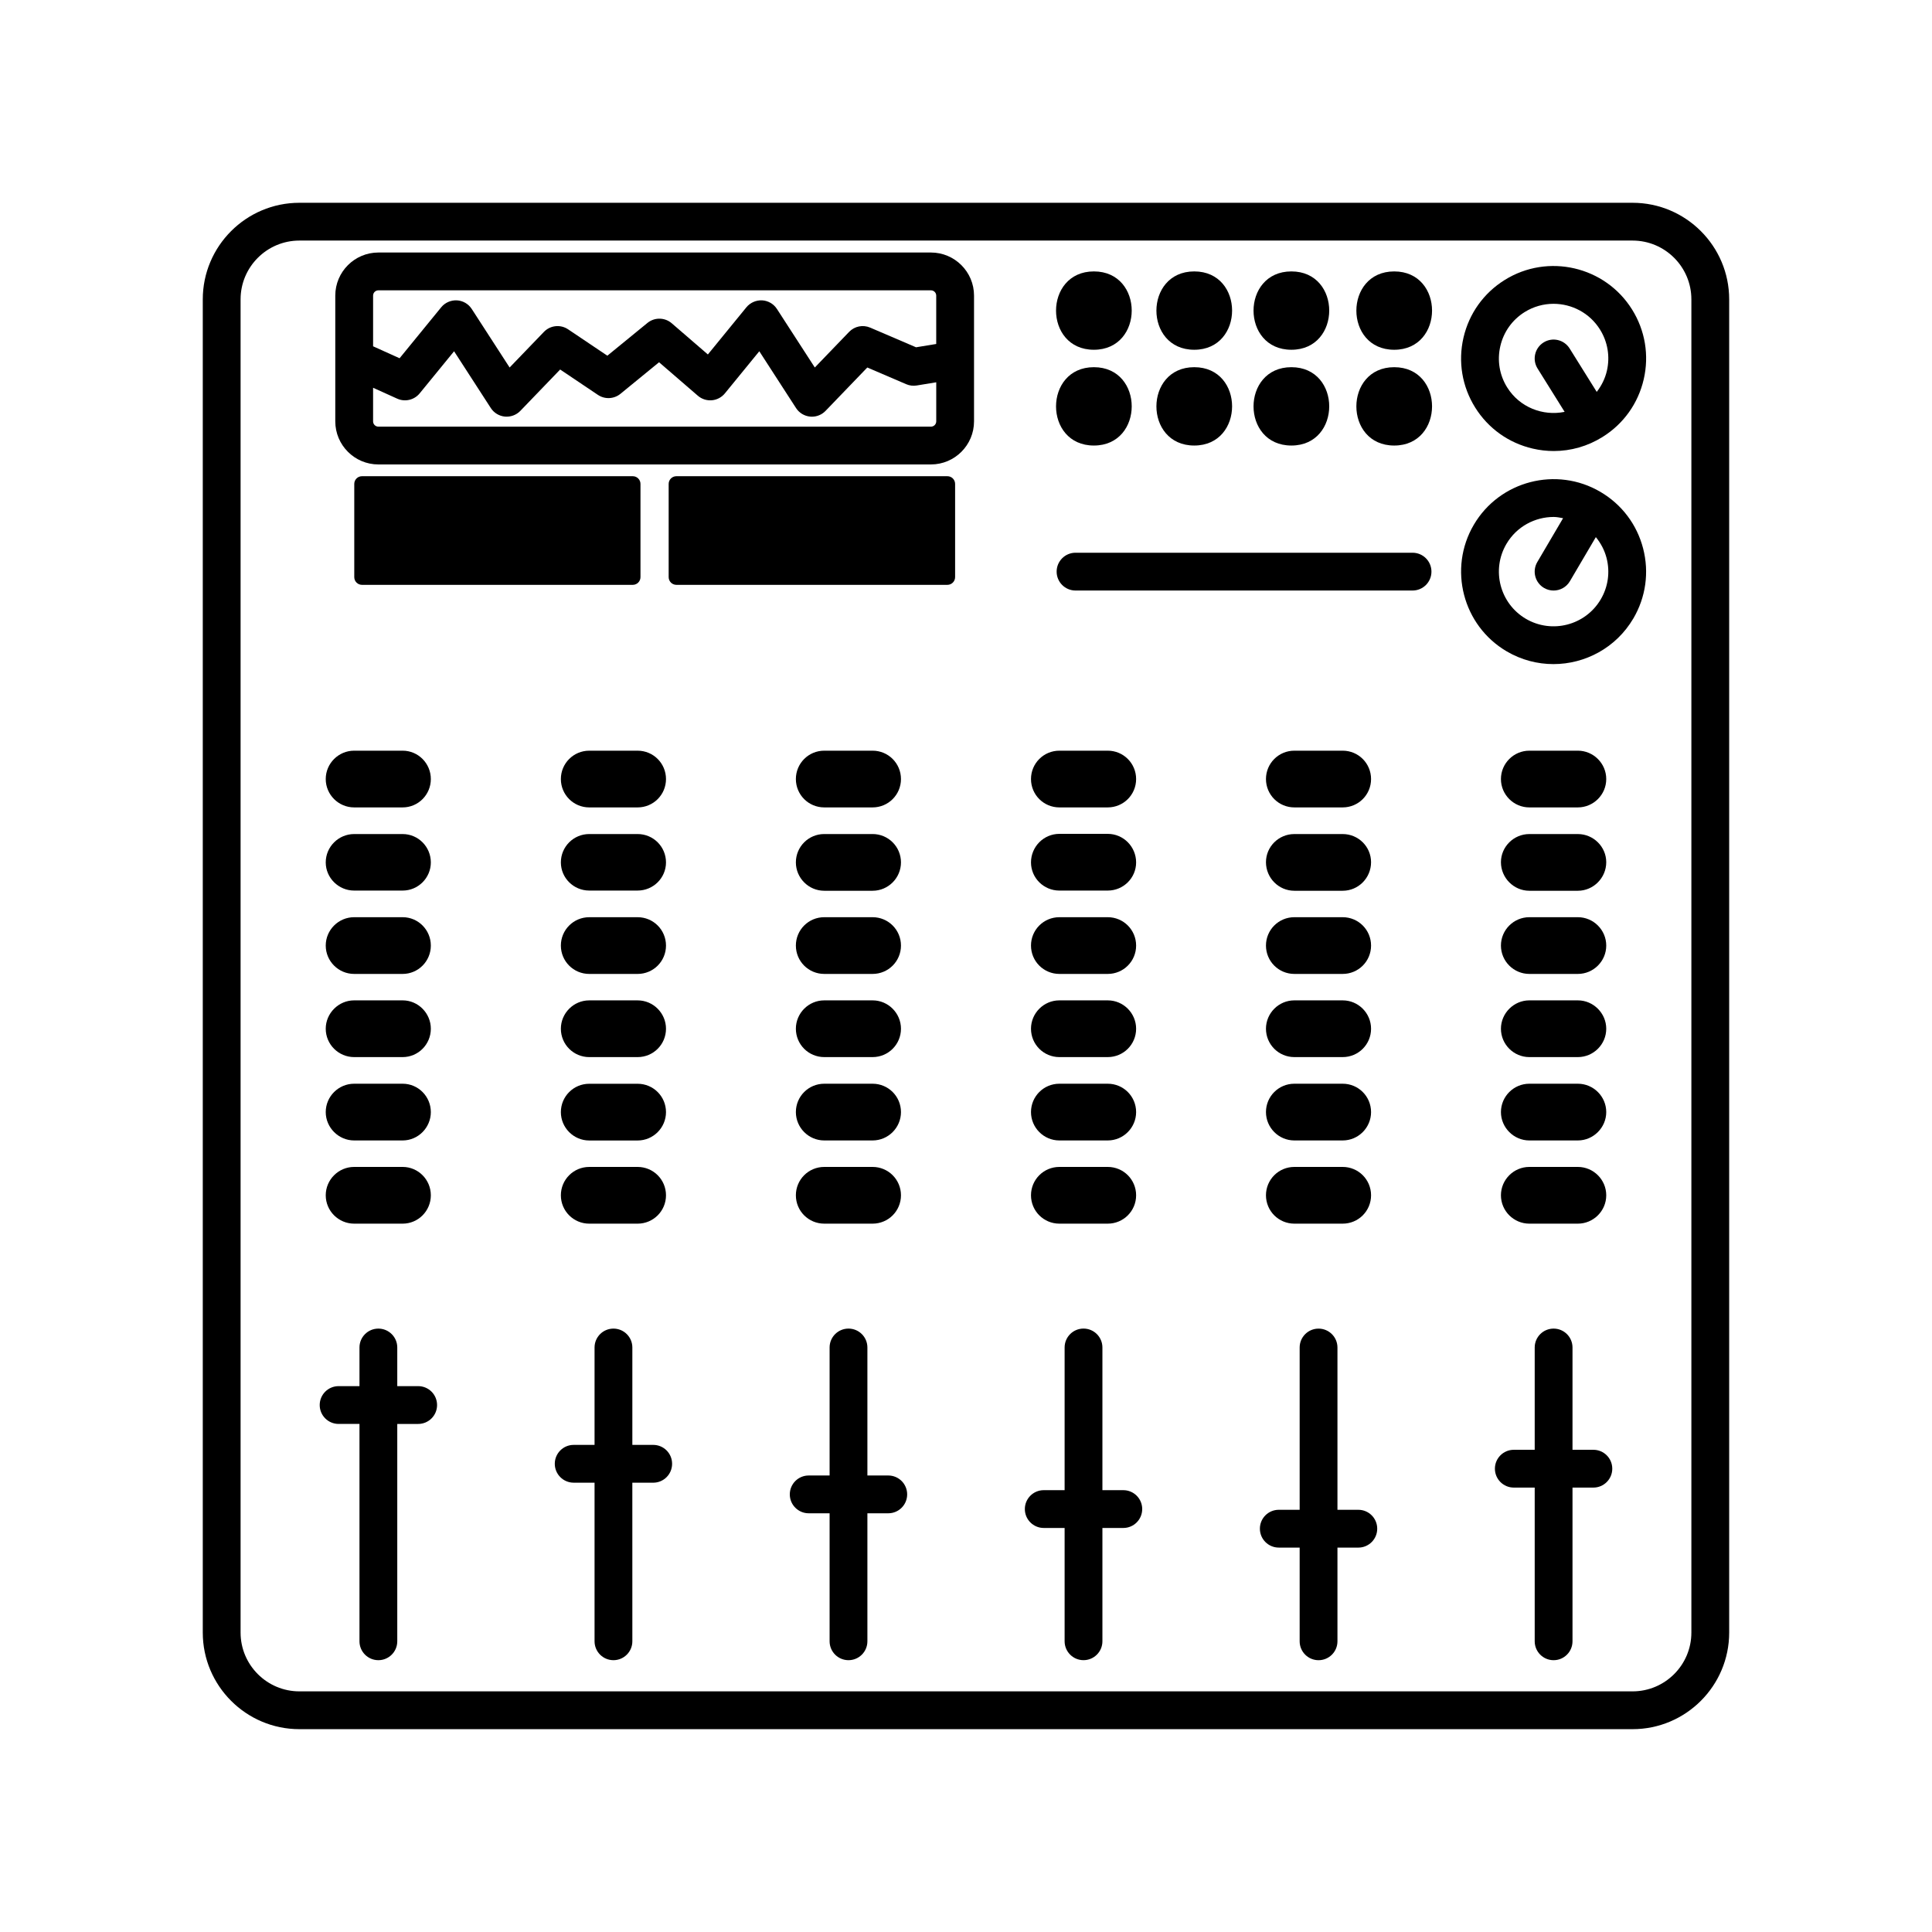
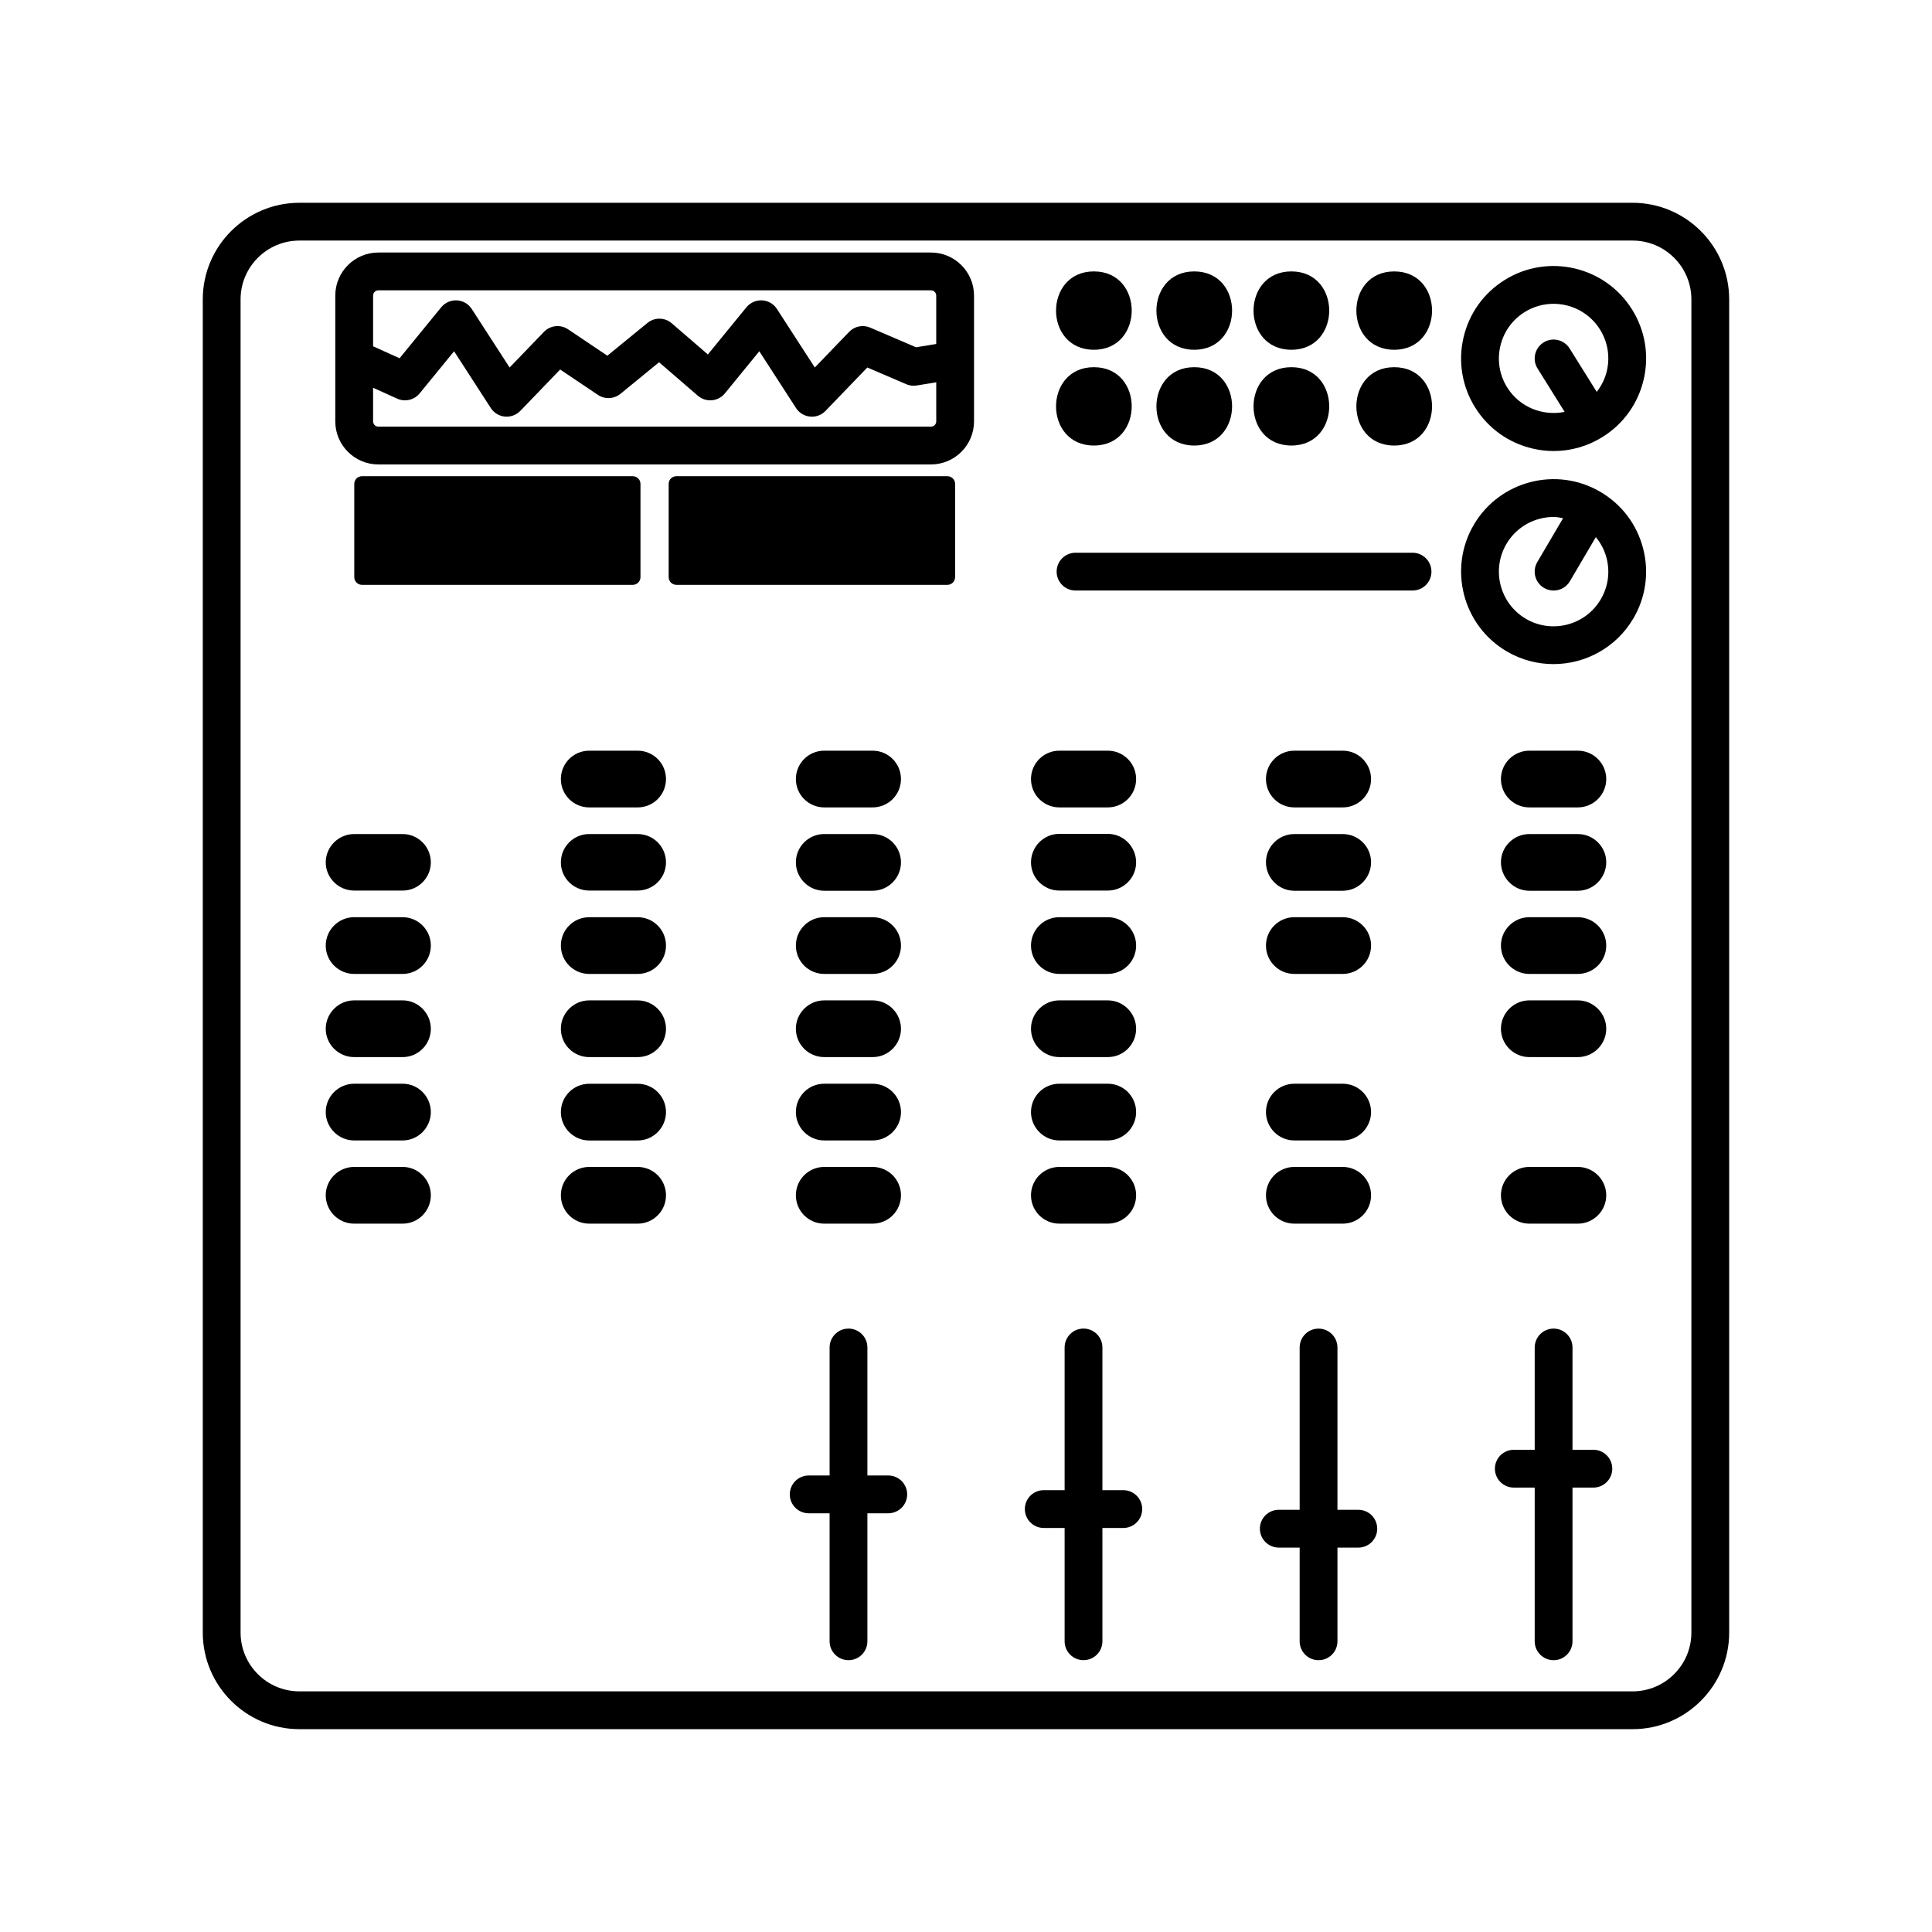
<svg xmlns="http://www.w3.org/2000/svg" fill="#000000" width="800px" height="800px" version="1.1" viewBox="144 144 512 512">
  <g>
    <path d="m576.65 197.74h-353.31c-14.113 0-25.602 11.484-25.602 25.598v353.31c0 14.113 11.488 25.598 25.602 25.598h353.31c14.113 0 25.602-11.484 25.602-25.598v-353.31c0-14.113-11.488-25.598-25.602-25.598zm15.582 378.91c0 8.59-6.992 15.578-15.582 15.578h-353.31c-8.59 0-15.582-6.988-15.582-15.578v-353.32c0-8.59 6.992-15.578 15.582-15.578h353.31c8.59 0 15.582 6.988 15.582 15.578z" />
-     <path d="m254.82 511.34h-5.539v-10.238c0-2.766-2.242-5.008-5.008-5.008-2.769 0-5.008 2.242-5.008 5.008v10.238h-5.531c-2.769 0-5.008 2.242-5.008 5.008s2.242 5.008 5.008 5.008h5.531v57.602c0 2.766 2.242 5.008 5.008 5.008 2.769 0 5.008-2.242 5.008-5.008v-57.598h5.539c2.769 0 5.008-2.242 5.008-5.008s-2.238-5.012-5.008-5.012z" />
-     <path d="m317.11 526.91h-5.531v-25.809c0-2.766-2.242-5.008-5.008-5.008-2.769 0-5.008 2.242-5.008 5.008v25.809h-5.531c-2.769 0-5.008 2.242-5.008 5.008s2.242 5.008 5.008 5.008h5.531v42.031c0 2.766 2.242 5.008 5.008 5.008 2.769 0 5.008-2.242 5.008-5.008l-0.004-42.027h5.531c2.769 0 5.008-2.242 5.008-5.008 0.004-2.769-2.234-5.012-5.004-5.012z" />
    <path d="m379.4 535.02h-5.531v-33.922c0-2.766-2.242-5.008-5.008-5.008-2.769 0-5.008 2.242-5.008 5.008v33.922h-5.539c-2.769 0-5.008 2.242-5.008 5.008s2.242 5.008 5.008 5.008h5.539v33.922c0 2.766 2.242 5.008 5.008 5.008 2.769 0 5.008-2.242 5.008-5.008v-33.922h5.531c2.769 0 5.008-2.242 5.008-5.008s-2.238-5.008-5.008-5.008z" />
    <path d="m441.69 538.91h-5.539v-37.816c0-2.766-2.242-5.008-5.008-5.008-2.769 0-5.008 2.242-5.008 5.008v37.816h-5.531c-2.769 0-5.008 2.242-5.008 5.008s2.242 5.008 5.008 5.008h5.531v30.027c0 2.766 2.242 5.008 5.008 5.008 2.769 0 5.008-2.242 5.008-5.008v-30.027h5.539c2.769 0 5.008-2.242 5.008-5.008 0.004-2.766-2.238-5.008-5.008-5.008z" />
    <path d="m503.97 544.11h-5.531v-43.004c0-2.766-2.242-5.008-5.008-5.008-2.769 0-5.008 2.242-5.008 5.008v43.004h-5.531c-2.769 0-5.008 2.242-5.008 5.008s2.242 5.008 5.008 5.008h5.531v24.836c0 2.766 2.242 5.008 5.008 5.008 2.769 0 5.008-2.242 5.008-5.008v-24.832h5.531c2.769 0 5.008-2.242 5.008-5.008 0-2.769-2.238-5.012-5.008-5.012z" />
    <path d="m566.26 528.21h-5.531v-27.109c0-2.766-2.242-5.008-5.008-5.008-2.769 0-5.008 2.242-5.008 5.008v27.109h-5.539c-2.769 0-5.008 2.242-5.008 5.008s2.242 5.008 5.008 5.008h5.539v40.734c0 2.766 2.242 5.008 5.008 5.008 2.769 0 5.008-2.242 5.008-5.008v-40.734h5.531c2.769 0 5.008-2.242 5.008-5.008 0.004-2.766-2.238-5.008-5.008-5.008z" />
    <path d="m237.84 468.28h12.875c4.106 0 7.461-3.356 7.461-7.516 0-4.156-3.356-7.516-7.461-7.516h-12.875c-4.109 0-7.516 3.356-7.516 7.516 0 4.16 3.406 7.516 7.516 7.516z" />
    <path d="m237.84 446.23h12.875c4.106 0 7.461-3.406 7.461-7.516 0-4.156-3.356-7.516-7.461-7.516h-12.875c-4.109 0-7.516 3.356-7.516 7.516 0 4.109 3.406 7.516 7.516 7.516z" />
    <path d="m237.84 424.14h12.875c4.106 0 7.461-3.356 7.461-7.516 0-4.106-3.356-7.516-7.461-7.516h-12.875c-4.109 0-7.516 3.406-7.516 7.516 0 4.156 3.406 7.516 7.516 7.516z" />
    <path d="m237.84 402.1h12.875c4.106 0 7.461-3.356 7.461-7.516 0-4.156-3.356-7.516-7.461-7.516h-12.875c-4.109 0-7.516 3.356-7.516 7.516 0 4.16 3.406 7.516 7.516 7.516z" />
    <path d="m237.84 380.01h12.875c4.106 0 7.461-3.356 7.461-7.461 0-4.156-3.356-7.516-7.461-7.516h-12.875c-4.109 0-7.516 3.356-7.516 7.516 0 4.102 3.406 7.461 7.516 7.461z" />
-     <path d="m237.84 357.97h12.875c4.106 0 7.461-3.356 7.461-7.516 0-4.156-3.356-7.516-7.461-7.516h-12.875c-4.109 0-7.516 3.356-7.516 7.516s3.406 7.516 7.516 7.516z" />
    <path d="m312.98 453.25h-12.828c-4.152 0-7.516 3.356-7.516 7.516 0 4.156 3.359 7.516 7.516 7.516h12.828c4.156 0 7.516-3.356 7.516-7.516 0-4.156-3.356-7.516-7.516-7.516z" />
    <path d="m312.98 431.21h-12.828c-4.152 0-7.516 3.356-7.516 7.516 0 4.106 3.359 7.516 7.516 7.516h12.828c4.156 0 7.516-3.406 7.516-7.516 0-4.16-3.356-7.516-7.516-7.516z" />
    <path d="m312.98 409.11h-12.828c-4.152 0-7.516 3.406-7.516 7.516 0 4.156 3.359 7.516 7.516 7.516h12.828c4.156 0 7.516-3.356 7.516-7.516 0-4.106-3.356-7.516-7.516-7.516z" />
    <path d="m312.98 387.07h-12.828c-4.152 0-7.516 3.356-7.516 7.516 0 4.156 3.359 7.516 7.516 7.516h12.828c4.156 0 7.516-3.356 7.516-7.516s-3.356-7.516-7.516-7.516z" />
    <path d="m312.98 365.03h-12.828c-4.152 0-7.516 3.356-7.516 7.516 0 4.106 3.359 7.461 7.516 7.461h12.828c4.156 0 7.516-3.356 7.516-7.461 0-4.156-3.356-7.516-7.516-7.516z" />
    <path d="m312.98 342.94h-12.828c-4.152 0-7.516 3.356-7.516 7.516 0 4.156 3.359 7.516 7.516 7.516h12.828c4.156 0 7.516-3.356 7.516-7.516 0-4.16-3.356-7.516-7.516-7.516z" />
    <path d="m362.43 468.28h12.82c4.156 0 7.516-3.356 7.516-7.516 0-4.156-3.356-7.516-7.516-7.516h-12.82c-4.156 0-7.516 3.356-7.516 7.516 0 4.16 3.356 7.516 7.516 7.516z" />
    <path d="m362.43 446.23h12.82c4.156 0 7.516-3.406 7.516-7.516 0-4.156-3.356-7.516-7.516-7.516h-12.82c-4.156 0-7.516 3.356-7.516 7.516 0 4.109 3.356 7.516 7.516 7.516z" />
    <path d="m362.43 424.14h12.82c4.156 0 7.516-3.356 7.516-7.516 0-4.106-3.356-7.516-7.516-7.516h-12.82c-4.156 0-7.516 3.406-7.516 7.516 0 4.156 3.356 7.516 7.516 7.516z" />
    <path d="m362.43 402.1h12.82c4.156 0 7.516-3.356 7.516-7.516 0-4.156-3.356-7.516-7.516-7.516h-12.82c-4.156 0-7.516 3.356-7.516 7.516 0 4.16 3.356 7.516 7.516 7.516z" />
    <path d="m362.43 380.06h12.82c4.156 0 7.516-3.406 7.516-7.516 0-4.156-3.356-7.516-7.516-7.516h-12.82c-4.156 0-7.516 3.356-7.516 7.516 0 4.106 3.356 7.516 7.516 7.516z" />
    <path d="m362.43 357.97h12.82c4.156 0 7.516-3.356 7.516-7.516 0-4.156-3.356-7.516-7.516-7.516h-12.82c-4.156 0-7.516 3.356-7.516 7.516s3.356 7.516 7.516 7.516z" />
    <path d="m424.74 468.28h12.828c4.156 0 7.516-3.356 7.516-7.516 0-4.156-3.356-7.516-7.516-7.516h-12.828c-4.156 0-7.516 3.356-7.516 7.516 0 4.16 3.359 7.516 7.516 7.516z" />
    <path d="m424.74 446.23h12.828c4.156 0 7.516-3.406 7.516-7.516 0-4.156-3.356-7.516-7.516-7.516h-12.828c-4.156 0-7.516 3.356-7.516 7.516 0 4.109 3.359 7.516 7.516 7.516z" />
    <path d="m424.74 424.14h12.828c4.156 0 7.516-3.356 7.516-7.516 0-4.106-3.356-7.516-7.516-7.516h-12.828c-4.156 0-7.516 3.406-7.516 7.516 0 4.156 3.359 7.516 7.516 7.516z" />
    <path d="m424.74 402.1h12.828c4.156 0 7.516-3.356 7.516-7.516 0-4.156-3.356-7.516-7.516-7.516h-12.828c-4.156 0-7.516 3.356-7.516 7.516 0 4.16 3.359 7.516 7.516 7.516z" />
    <path d="m424.74 380.01h12.828c4.156 0 7.516-3.356 7.516-7.461 0-4.156-3.356-7.566-7.516-7.566h-12.828c-4.156 0-7.516 3.406-7.516 7.566 0 4.102 3.359 7.461 7.516 7.461z" />
    <path d="m424.74 357.97h12.828c4.156 0 7.516-3.356 7.516-7.516 0-4.156-3.356-7.516-7.516-7.516h-12.828c-4.156 0-7.516 3.356-7.516 7.516s3.359 7.516 7.516 7.516z" />
    <path d="m487.01 468.28h12.82c4.16 0 7.516-3.356 7.516-7.516 0-4.156-3.356-7.516-7.516-7.516h-12.82c-4.156 0-7.516 3.356-7.516 7.516 0.004 4.16 3.359 7.516 7.516 7.516z" />
    <path d="m487.01 446.23h12.82c4.16 0 7.516-3.406 7.516-7.516 0-4.156-3.356-7.516-7.516-7.516h-12.82c-4.156 0-7.516 3.356-7.516 7.516 0.004 4.109 3.359 7.516 7.516 7.516z" />
-     <path d="m487.01 424.14h12.82c4.16 0 7.516-3.356 7.516-7.516 0-4.106-3.356-7.516-7.516-7.516h-12.82c-4.156 0-7.516 3.406-7.516 7.516 0.004 4.156 3.359 7.516 7.516 7.516z" />
    <path d="m487.01 402.1h12.82c4.16 0 7.516-3.356 7.516-7.516 0-4.156-3.356-7.516-7.516-7.516h-12.82c-4.156 0-7.516 3.356-7.516 7.516 0.004 4.16 3.359 7.516 7.516 7.516z" />
    <path d="m487.01 380.06h12.82c4.16 0 7.516-3.406 7.516-7.566 0-4.106-3.356-7.461-7.516-7.461h-12.82c-4.156 0-7.516 3.356-7.516 7.461 0.004 4.156 3.359 7.566 7.516 7.566z" />
    <path d="m487.01 357.97h12.82c4.16 0 7.516-3.356 7.516-7.516 0-4.156-3.356-7.516-7.516-7.516h-12.82c-4.156 0-7.516 3.356-7.516 7.516 0.004 4.16 3.359 7.516 7.516 7.516z" />
    <path d="m549.28 468.28h12.875c4.106 0 7.516-3.356 7.516-7.516 0-4.156-3.41-7.516-7.516-7.516h-12.875c-4.109 0-7.516 3.356-7.516 7.516 0 4.16 3.406 7.516 7.516 7.516z" />
-     <path d="m549.28 446.23h12.875c4.106 0 7.516-3.406 7.516-7.516 0-4.156-3.41-7.516-7.516-7.516h-12.875c-4.109 0-7.516 3.356-7.516 7.516 0 4.109 3.406 7.516 7.516 7.516z" />
    <path d="m549.28 424.14h12.875c4.106 0 7.516-3.356 7.516-7.516 0-4.106-3.41-7.516-7.516-7.516h-12.875c-4.109 0-7.516 3.406-7.516 7.516 0 4.156 3.406 7.516 7.516 7.516z" />
    <path d="m549.28 402.1h12.875c4.106 0 7.516-3.356 7.516-7.516 0-4.156-3.41-7.516-7.516-7.516h-12.875c-4.109 0-7.516 3.356-7.516 7.516 0 4.16 3.406 7.516 7.516 7.516z" />
    <path d="m549.28 380.06h12.875c4.106 0 7.516-3.406 7.516-7.566 0-4.106-3.41-7.461-7.516-7.461h-12.875c-4.109 0-7.516 3.356-7.516 7.461 0 4.156 3.406 7.566 7.516 7.566z" />
    <path d="m549.28 357.97h12.875c4.106 0 7.516-3.356 7.516-7.516 0-4.156-3.41-7.516-7.516-7.516h-12.875c-4.109 0-7.516 3.356-7.516 7.516s3.406 7.516 7.516 7.516z" />
    <path d="m542.74 218.21c-5.559 3.465-9.426 8.891-10.902 15.27-1.473 6.379-0.375 12.953 3.09 18.504 3.469 5.555 8.895 9.426 15.273 10.902 1.848 0.43 3.715 0.641 5.566 0.641 4.535 0 8.992-1.266 12.934-3.731 5.559-3.465 9.426-8.891 10.902-15.27 1.477-6.379 0.375-12.953-3.09-18.508-7.156-11.461-22.312-14.969-33.773-7.809zm0.688 28.473c0-0.004-0.004-0.004-0.004-0.004-2.051-3.281-2.699-7.168-1.824-10.941 0.871-3.773 3.16-6.977 6.441-9.031 2.383-1.484 5.035-2.195 7.656-2.195 4.84 0 9.574 2.418 12.316 6.812 2.051 3.285 2.699 7.172 1.828 10.945-0.48 2.074-1.426 3.953-2.691 5.586l-7.18-11.504c-1.473-2.352-4.559-3.066-6.902-1.598-2.348 1.465-3.062 4.555-1.602 6.898l7.176 11.496c-5.762 1.184-11.918-1.191-15.215-6.465z" />
    <path d="m568.14 274.36c-11.645-6.852-26.707-2.953-33.559 8.699-6.848 11.648-2.949 26.707 8.703 33.555 3.894 2.289 8.164 3.379 12.387 3.379 8.406 0 16.602-4.32 21.168-12.074h0.004c3.316-5.644 4.242-12.246 2.598-18.586-1.641-6.332-5.652-11.652-11.301-14.973zm0.07 28.48c-4.055 6.887-12.949 9.191-19.848 5.144-6.887-4.055-9.195-12.953-5.141-19.844 2.695-4.59 7.543-7.141 12.52-7.141 0.832 0 1.66 0.18 2.492 0.328l-6.836 11.625c-1.398 2.387-0.605 5.453 1.781 6.856 0.797 0.469 1.672 0.691 2.535 0.691 1.719 0 3.391-0.883 4.324-2.469l6.875-11.688c1.309 1.602 2.301 3.449 2.836 5.512 0.973 3.75 0.426 7.652-1.539 10.988z" />
    <path d="m460.49 236.69c13.359 0 13.383-20.762 0-20.762-13.359 0-13.383 20.762 0 20.762z" />
    <path d="m486.23 236.69c13.359 0 13.383-20.762 0-20.762-13.363 0-13.383 20.762 0 20.762z" />
    <path d="m513.48 215.93c-13.359 0-13.383 20.762 0 20.762 13.359 0 13.383-20.762 0-20.762z" />
    <path d="m433.89 236.69c13.359 0 13.383-20.762 0-20.762-13.359 0-13.383 20.762 0 20.762z" />
    <path d="m460.49 262.07c13.359 0 13.383-20.762 0-20.762-13.359 0-13.383 20.762 0 20.762z" />
    <path d="m486.23 262.07c13.359 0 13.383-20.762 0-20.762-13.363 0-13.383 20.762 0 20.762z" />
    <path d="m513.48 241.31c-13.359 0-13.383 20.762 0 20.762 13.359 0 13.383-20.762 0-20.762z" />
    <path d="m433.89 262.07c13.359 0 13.383-20.762 0-20.762-13.359 0-13.383 20.762 0 20.762z" />
    <path d="m518.34 290.48h-89.312c-2.769 0-5.008 2.242-5.008 5.008 0 2.766 2.242 5.008 5.008 5.008h89.312c2.769 0 5.008-2.242 5.008-5.008 0-2.766-2.238-5.008-5.008-5.008z" />
    <path d="m390.71 210.92h-146.44c-6.297 0-11.418 5.121-11.418 11.418v33.328c0 6.297 5.121 11.418 11.418 11.418h146.44c6.297 0 11.418-5.121 11.418-11.418v-33.328c0-6.297-5.121-11.418-11.418-11.418zm-146.44 10.02h146.44c0.773 0 1.398 0.629 1.398 1.398v12.82l-5.348 0.875-12.152-5.211c-1.926-0.824-4.133-0.375-5.586 1.129l-9.09 9.441-10.039-15.516c-0.871-1.344-2.332-2.191-3.93-2.281-1.562-0.074-3.144 0.594-4.156 1.832l-10.215 12.508-9.578-8.266c-1.844-1.59-4.559-1.625-6.441-0.086l-10.621 8.68-10.41-6.996c-2.012-1.355-4.715-1.066-6.402 0.684l-9.09 9.441-10.039-15.516c-0.871-1.344-2.332-2.191-3.93-2.281-1.594-0.074-3.144 0.594-4.156 1.832l-11.035 13.512-7.019-3.168v-13.43c0-0.773 0.625-1.402 1.398-1.402zm146.44 36.125h-146.44c-0.773 0-1.398-0.629-1.398-1.398v-8.906l6.402 2.891c2.051 0.926 4.5 0.359 5.938-1.398l9.125-11.164 9.734 15.047c0.832 1.285 2.207 2.117 3.727 2.266 1.512 0.133 3.027-0.41 4.09-1.512l10.559-10.965 10.008 6.723c1.824 1.227 4.246 1.121 5.965-0.277l10.238-8.371 10.289 8.879c1.027 0.887 2.367 1.312 3.707 1.195 1.344-0.117 2.586-0.773 3.445-1.82l9.125-11.168 9.734 15.051c0.832 1.285 2.207 2.117 3.727 2.266 0.16 0.016 0.316 0.023 0.48 0.023 1.355 0 2.66-0.551 3.609-1.535l11.07-11.5 10.312 4.426c0.875 0.375 1.84 0.496 2.785 0.34l5.172-0.848v10.359c0 0.773-0.629 1.398-1.402 1.398z" />
    <path d="m311.69 270.2h-71.758c-1.129 0-2.047 0.914-2.047 2.043v24.699c0 1.129 0.914 2.047 2.047 2.047h71.758c1.129 0 2.043-0.914 2.043-2.047v-24.699c0.004-1.129-0.914-2.043-2.043-2.043z" />
    <path d="m395.07 270.2h-71.82c-1.129 0-2.047 0.914-2.047 2.043v24.699c0 1.129 0.914 2.047 2.047 2.047h71.82c1.129 0 2.043-0.914 2.043-2.047v-24.699c0-1.129-0.914-2.043-2.043-2.043z" />
  </g>
</svg>